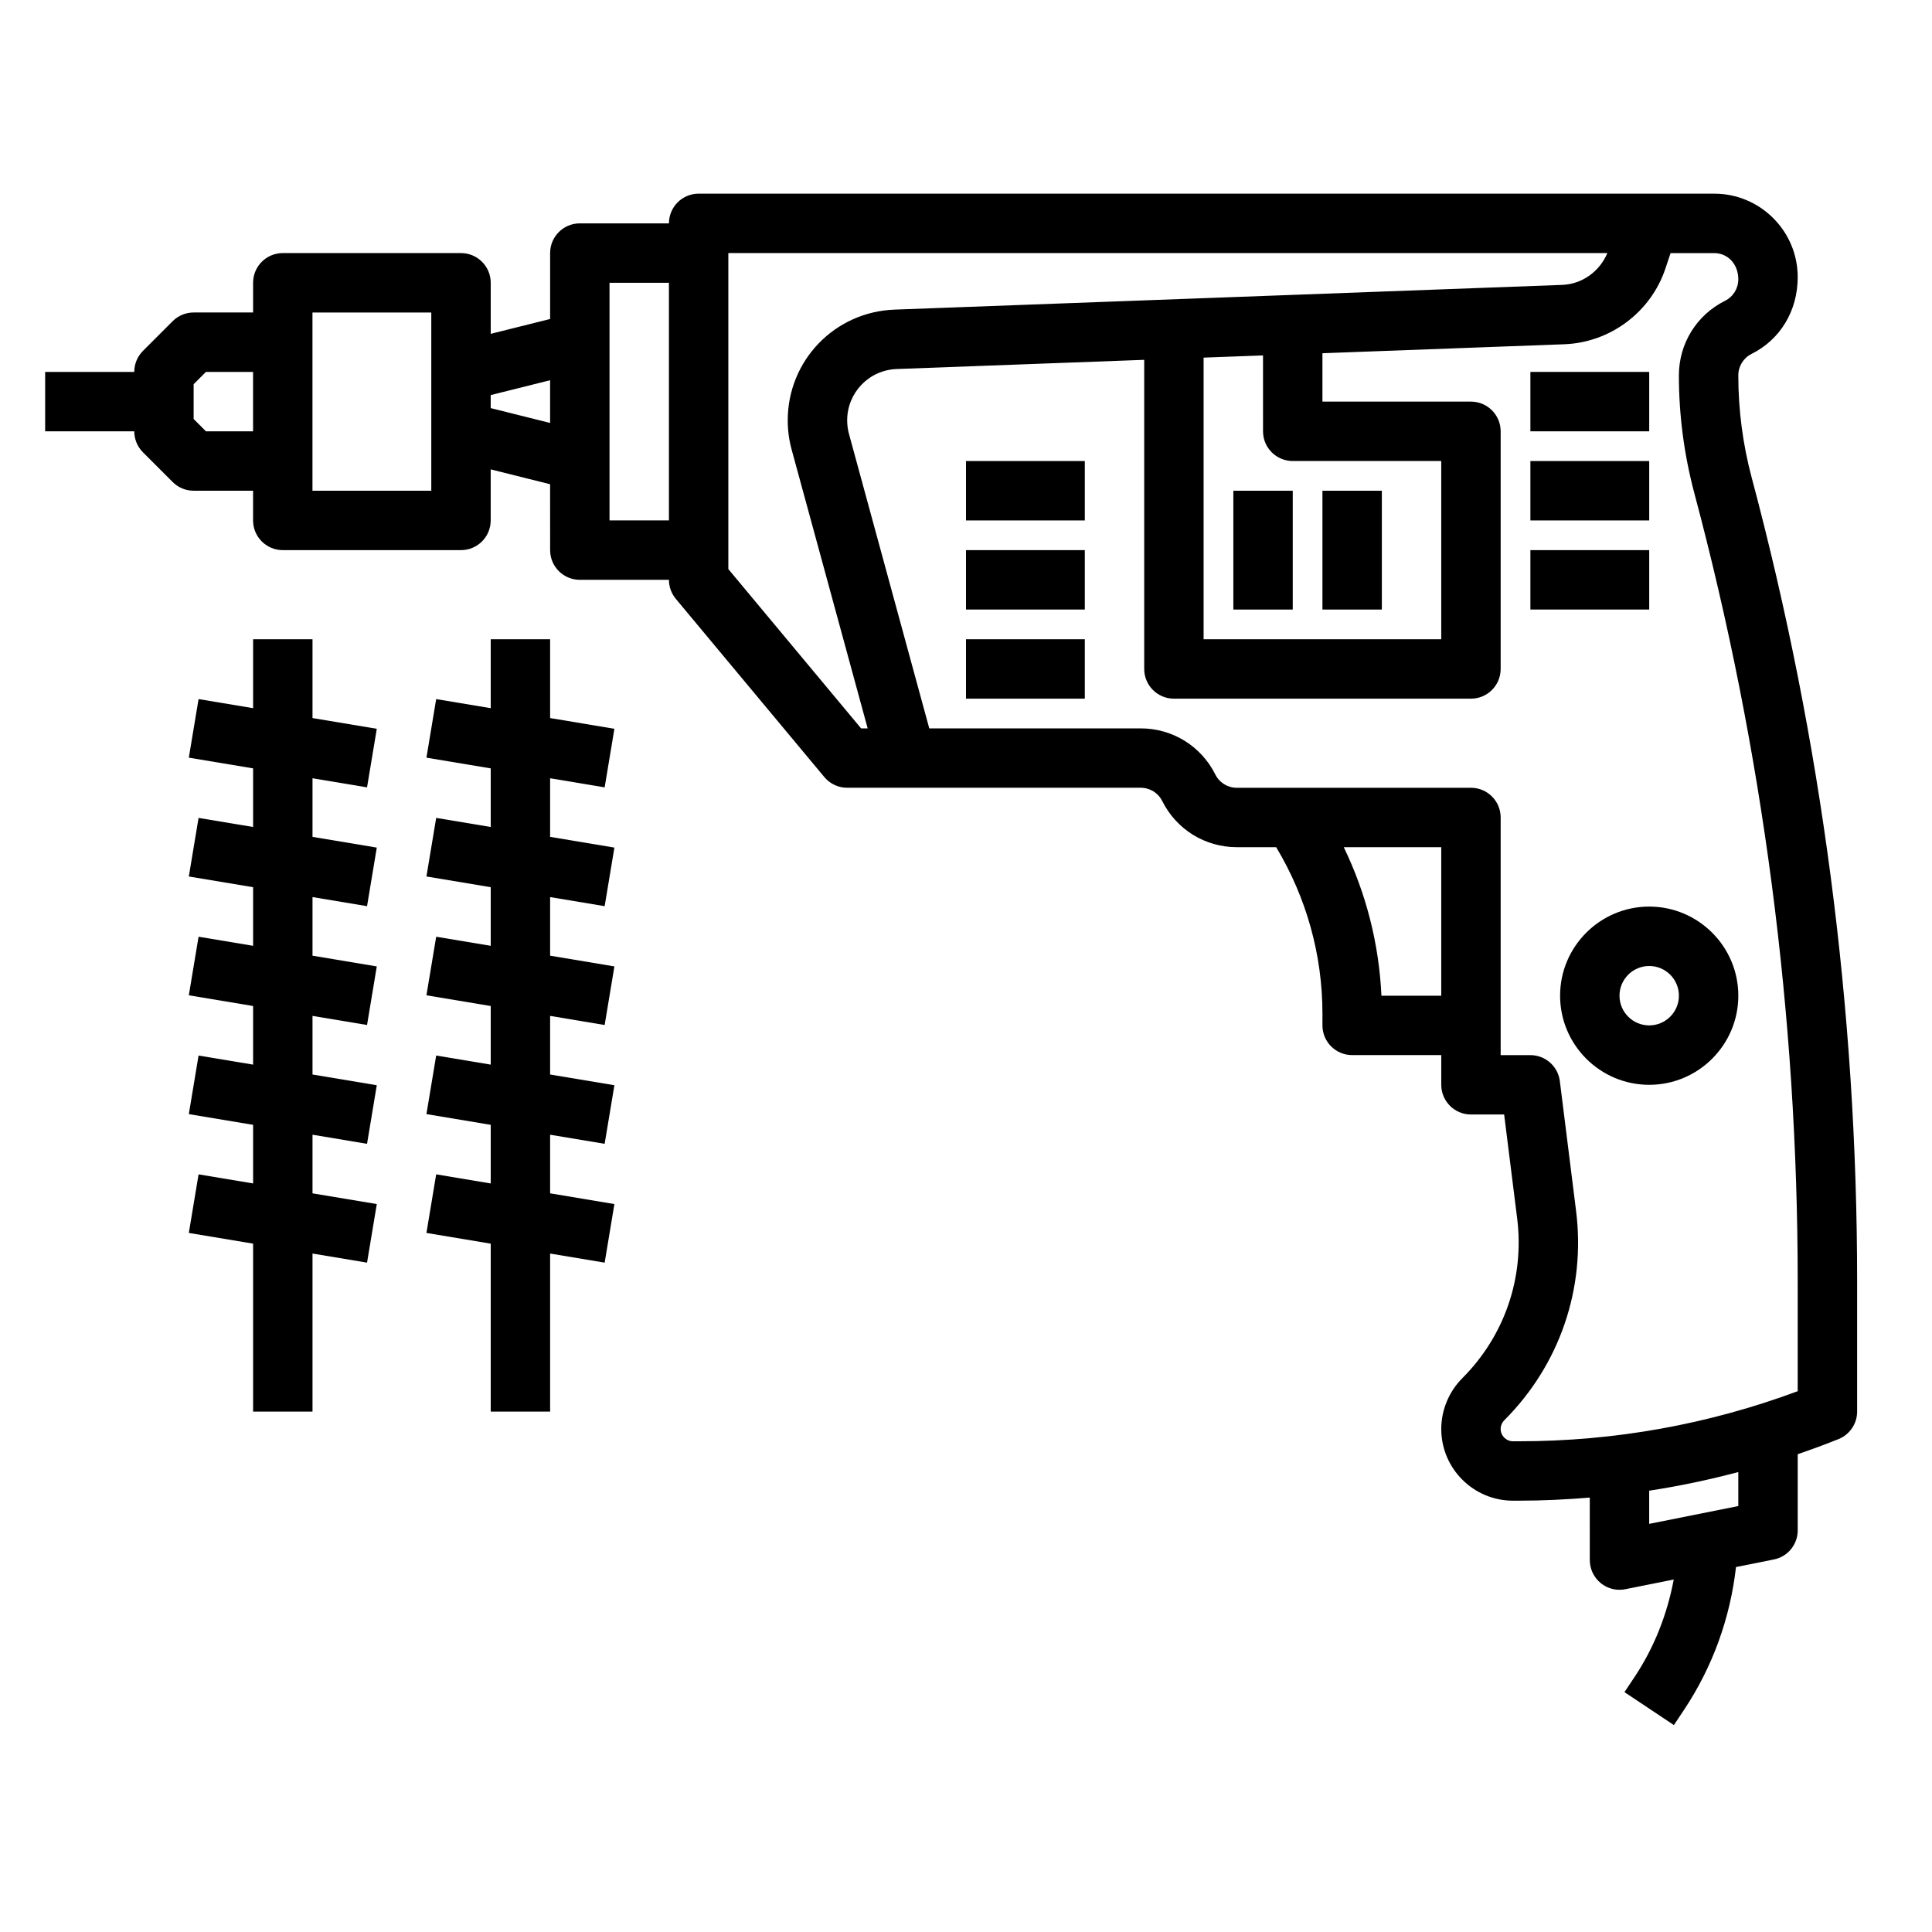
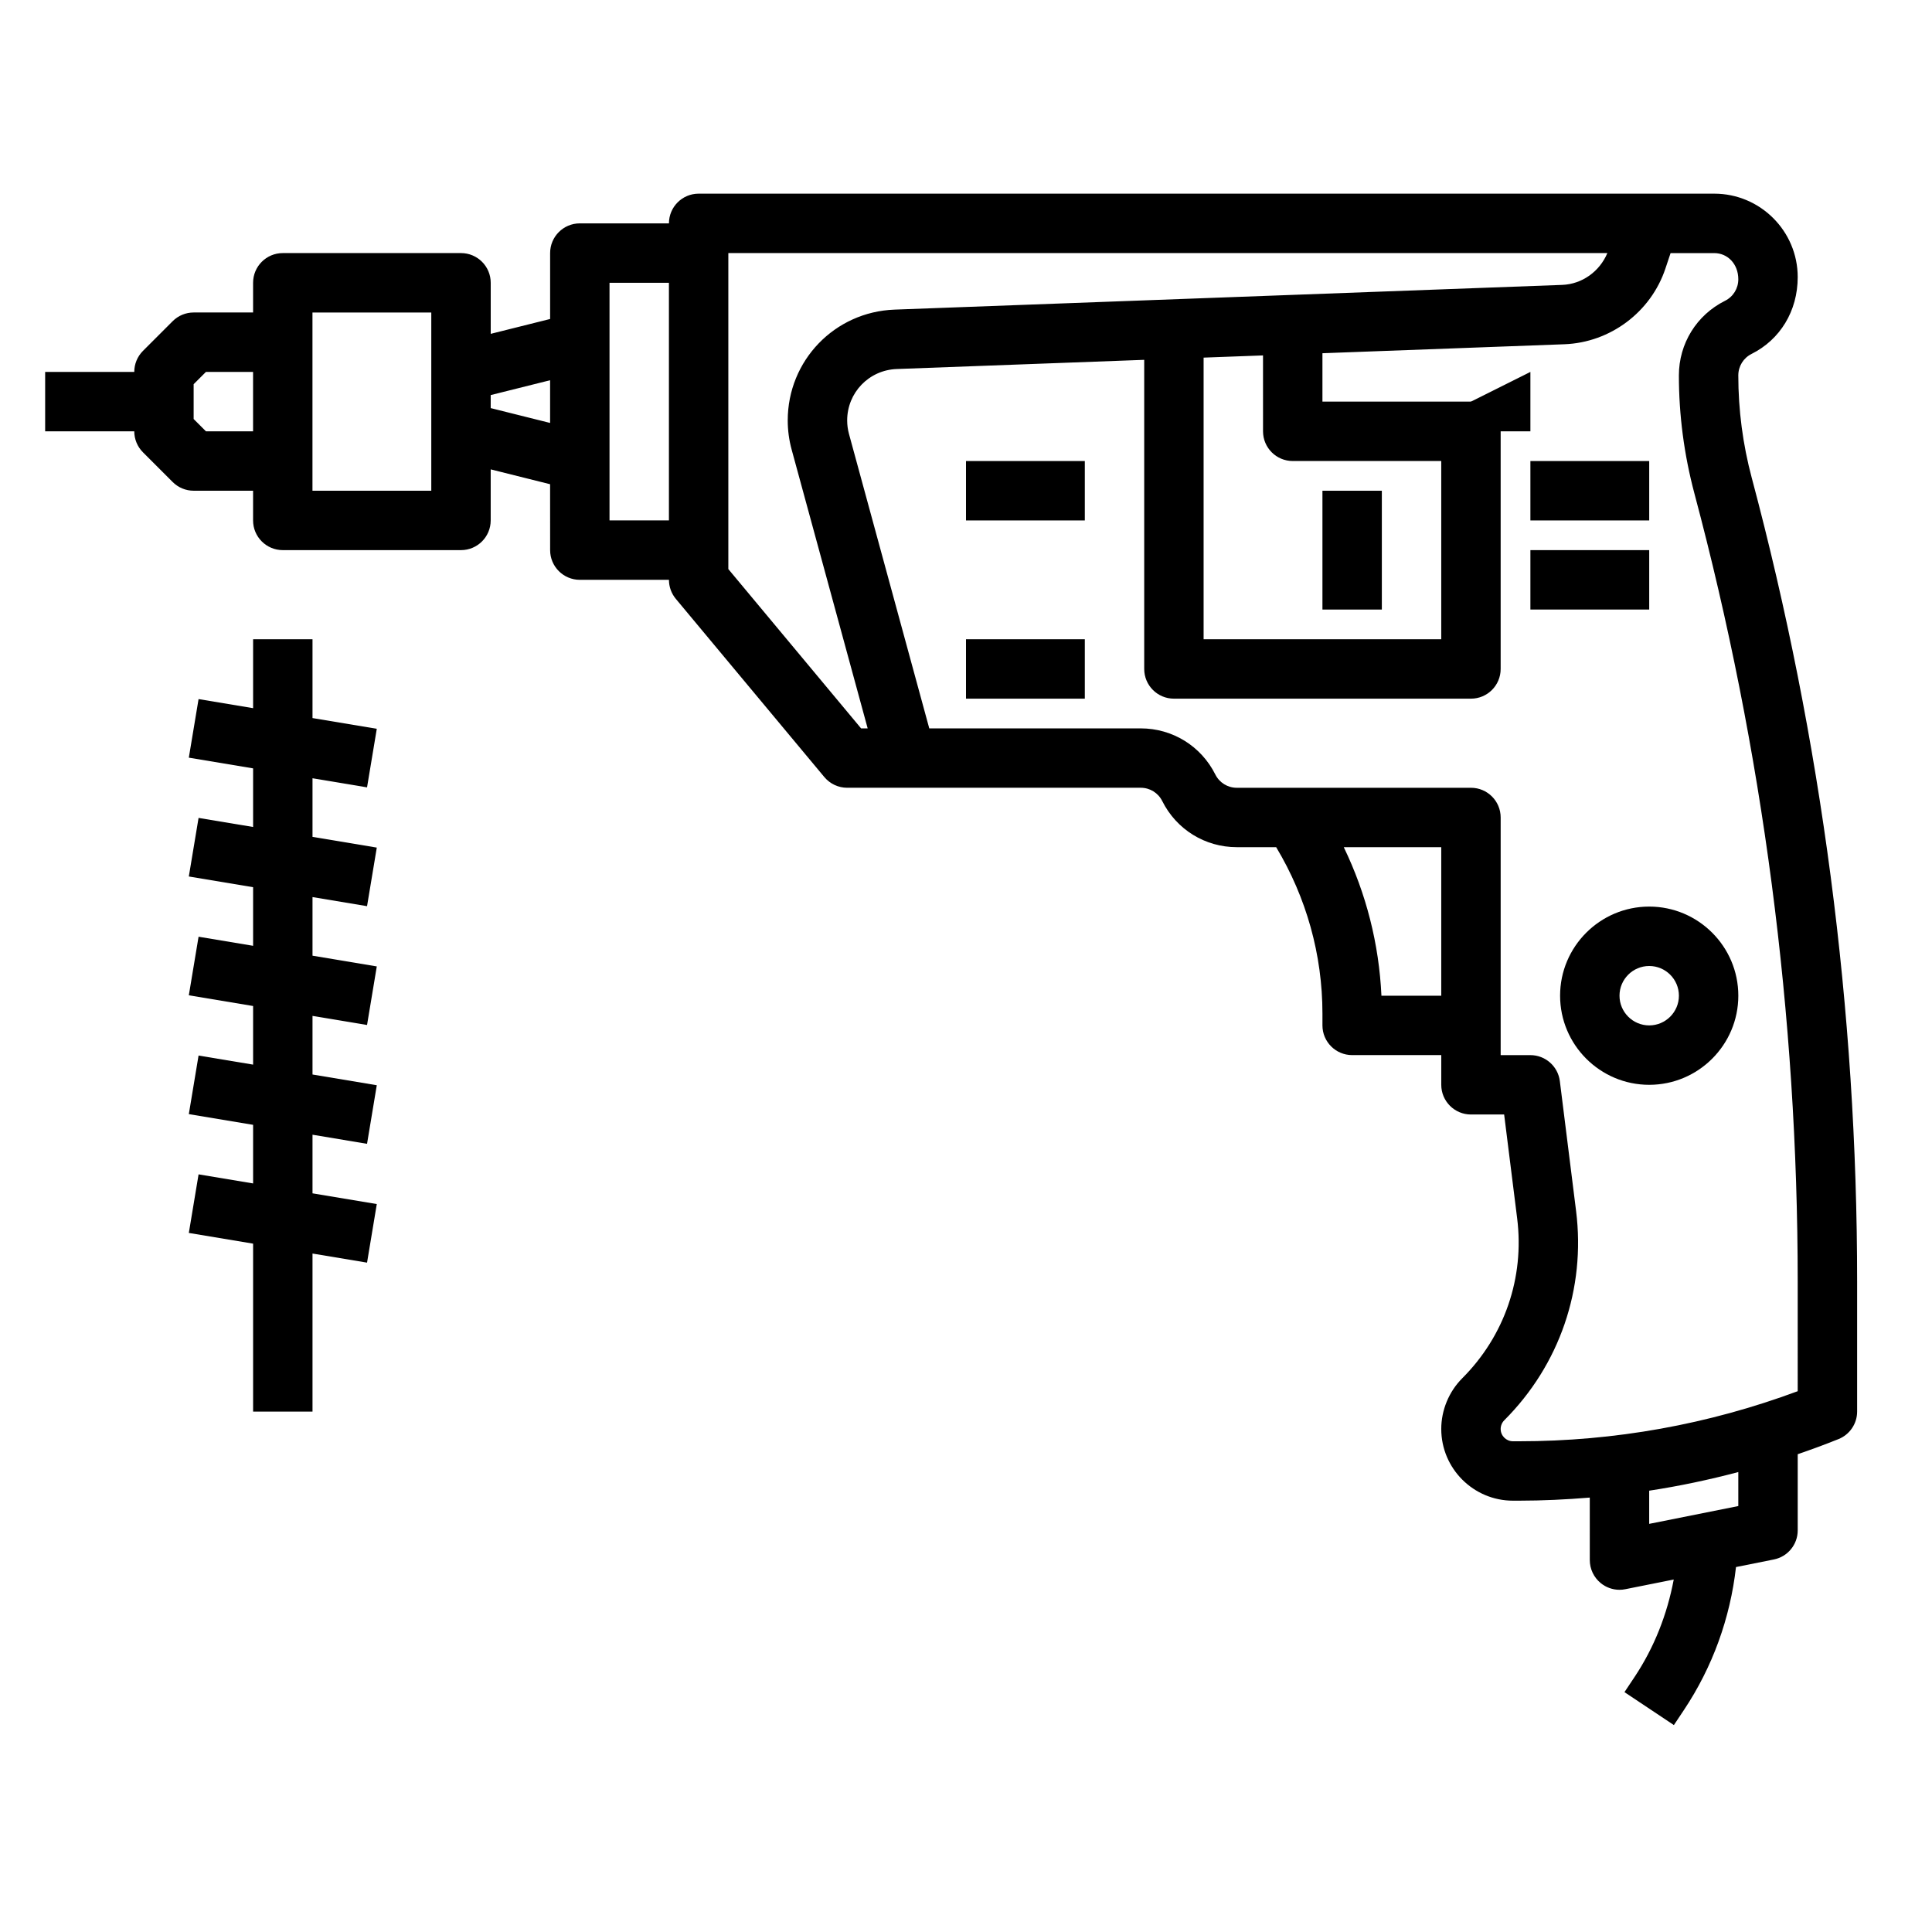
<svg xmlns="http://www.w3.org/2000/svg" fill="#000000" width="800px" height="800px" version="1.1" viewBox="144 144 512 512">
  <g>
    <path d="m608.22 270.59c-2.356-8.84-3.551-17.957-3.551-27.102 0-2.434 1.348-4.613 3.519-5.699 7.539-3.766 12.223-11.344 12.223-20.352 0-12.191-9.918-22.113-22.113-22.113h-269.15c-4.352 0-7.871 3.527-7.871 7.871h-23.617c-4.352 0-7.871 3.527-7.871 7.871v17.469l-15.742 3.938v-13.531c0-4.344-3.519-7.871-7.871-7.871h-47.234c-4.352 0-7.871 3.527-7.871 7.871v7.871h-15.746c-2.094 0-4.094 0.828-5.566 2.305l-7.871 7.871c-1.477 1.477-2.305 3.484-2.305 5.57h-23.617v15.742h23.617c0 2.086 0.828 4.094 2.305 5.566l7.871 7.871c1.477 1.48 3.473 2.309 5.566 2.309h15.742v7.871c0 4.344 3.519 7.871 7.871 7.871h47.23c4.352 0 7.871-3.527 7.871-7.871v-13.531l15.742 3.938 0.008 17.465c0 4.344 3.519 7.871 7.871 7.871h23.617c0 1.844 0.645 3.621 1.82 5.039l39.359 47.23c1.504 1.797 3.715 2.836 6.055 2.836h77.793c2.434 0 4.613 1.348 5.699 3.519 3.769 7.543 11.348 12.227 19.773 12.227h10.422c8.004 13.34 12.262 28.496 12.262 44.121v3.109c0 4.344 3.519 7.871 7.871 7.871h23.617v7.871c0 4.344 3.519 7.871 7.871 7.871h8.793l3.449 27.52c1.969 15.719-3.336 31.164-14.555 42.383-3.527 3.539-5.559 8.434-5.559 13.434 0 10.477 8.527 19.004 19.004 19.004h1.582c6.289 0 12.547-0.309 18.773-0.82l0.004 16.562c0 2.363 1.062 4.59 2.883 6.086 1.414 1.164 3.184 1.789 4.988 1.789 0.512 0 1.031-0.047 1.543-0.156l12.832-2.566c-1.73 9.188-5.156 17.988-10.414 25.875l-2.644 3.969 13.098 8.73 2.644-3.969c7.621-11.43 12.281-24.387 13.816-37.91l10.02-2.008c3.684-0.727 6.336-3.957 6.336-7.711v-20.184c3.621-1.242 7.219-2.566 10.793-4 2.992-1.195 4.953-4.086 4.953-7.305v-34.418c0-71.863-9.383-143.52-27.938-213.07zm-409.64-12.289-3.262-3.258v-9.227l3.262-3.258h12.484v15.742zm59.715 15.746h-31.488v-47.23h31.488zm15.746-21.895v-3.449l15.742-3.938v11.32zm31.488 29.766v-62.977h15.742v62.977zm31.488 12.895v-83.742h232.95c-2.039 4.848-6.668 8.234-11.98 8.43l-176.93 6.551c-15.871 0.59-28.301 13.492-28.301 29.371 0 2.621 0.355 5.234 1.039 7.731l20.145 73.871h-1.746zm149.57-28.637h39.359v47.23h-62.977v-74.633l15.742-0.582 0.004 20.109c0 4.348 3.519 7.875 7.871 7.875zm23.508 141.7c-0.637-13.723-4.039-27.07-9.98-39.359h25.832v39.359zm94.574 135.24-23.617 4.723v-8.793c7.957-1.211 15.832-2.875 23.617-4.938zm15.742-30.434c-23.695 8.809-48.523 13.27-73.879 13.27h-1.582c-1.793 0-3.258-1.461-3.258-3.258 0-0.859 0.348-1.699 0.953-2.305 14.664-14.664 21.609-34.883 19.035-55.457l-4.305-34.418c-0.492-3.945-3.844-6.898-7.812-6.898h-7.871v-62.977c0-4.344-3.519-7.871-7.871-7.871h-62.047c-2.434 0-4.613-1.348-5.699-3.519-3.773-7.539-11.352-12.223-19.777-12.223h-56.031l-21.277-78.027c-0.316-1.156-0.48-2.363-0.48-3.574 0-7.375 5.769-13.359 13.137-13.633l65.582-2.434v81.922c0 4.344 3.519 7.871 7.871 7.871h78.719c4.352 0 7.871-3.527 7.871-7.871v-62.977c0-4.344-3.519-7.871-7.871-7.871h-39.359v-12.824l64.117-2.379c12.172-0.457 22.93-8.527 26.781-20.074l1.363-4.082h11.578c3.519 0 6.371 2.856 6.371 6.941 0 2.434-1.348 4.613-3.519 5.699-7.543 3.766-12.227 11.344-12.227 19.777 0 10.516 1.379 21.004 4.109 31.262 18.168 68.129 27.379 138.42 27.379 208.91z" />
    <path d="m557.44 407.87c0 13.02 10.598 23.617 23.617 23.617 13.02 0 23.617-10.598 23.617-23.617 0-13.02-10.598-23.617-23.617-23.617-13.02 0-23.617 10.598-23.617 23.617zm31.488 0c0 4.336-3.527 7.871-7.871 7.871s-7.871-3.535-7.871-7.871c0-4.336 3.527-7.871 7.871-7.871 4.348 0 7.871 3.531 7.871 7.871z" />
    <path d="m400 313.41h31.488v15.742h-31.488z" />
-     <path d="m400 289.79h31.488v15.742h-31.488z" />
    <path d="m400 266.18h31.488v15.742h-31.488z" />
    <path d="m549.57 289.79h31.488v15.742h-31.488z" />
    <path d="m549.57 266.18h31.488v15.742h-31.488z" />
-     <path d="m549.57 242.56h31.488v15.742h-31.488z" />
-     <path d="m470.85 274.05h15.742v31.488h-15.742z" />
+     <path d="m549.57 242.56v15.742h-31.488z" />
    <path d="m494.46 274.05h15.742v31.488h-15.742z" />
    <path d="m241.27 352.66 2.582-15.523-17.035-2.844v-20.883h-15.742v18.262l-14.453-2.406-2.582 15.523 17.035 2.84v15.531l-14.453-2.406-2.582 15.523 17.035 2.84v15.531l-14.453-2.406-2.582 15.523 17.035 2.84v15.531l-14.453-2.406-2.582 15.523 17.035 2.84v15.531l-14.453-2.41-2.582 15.527 17.035 2.84v44.5h15.742v-41.879l14.453 2.41 2.582-15.523-17.035-2.844v-15.531l14.453 2.41 2.582-15.523-17.035-2.844v-15.531l14.453 2.41 2.582-15.523-17.035-2.844v-15.531l14.453 2.41 2.582-15.523-17.035-2.844v-15.531z" />
-     <path d="m304.24 352.66 2.582-15.523-17.035-2.844v-20.883h-15.742v18.262l-14.453-2.406-2.582 15.523 17.035 2.84v15.531l-14.453-2.406-2.582 15.523 17.035 2.84v15.531l-14.453-2.406-2.582 15.523 17.035 2.84v15.531l-14.453-2.406-2.582 15.523 17.035 2.84v15.531l-14.453-2.41-2.582 15.527 17.035 2.84v44.5h15.742v-41.879l14.453 2.41 2.582-15.523-17.035-2.844v-15.531l14.453 2.41 2.582-15.523-17.035-2.844v-15.531l14.453 2.41 2.582-15.523-17.035-2.844v-15.531l14.453 2.41 2.582-15.523-17.035-2.844v-15.531z" />
  </g>
</svg>